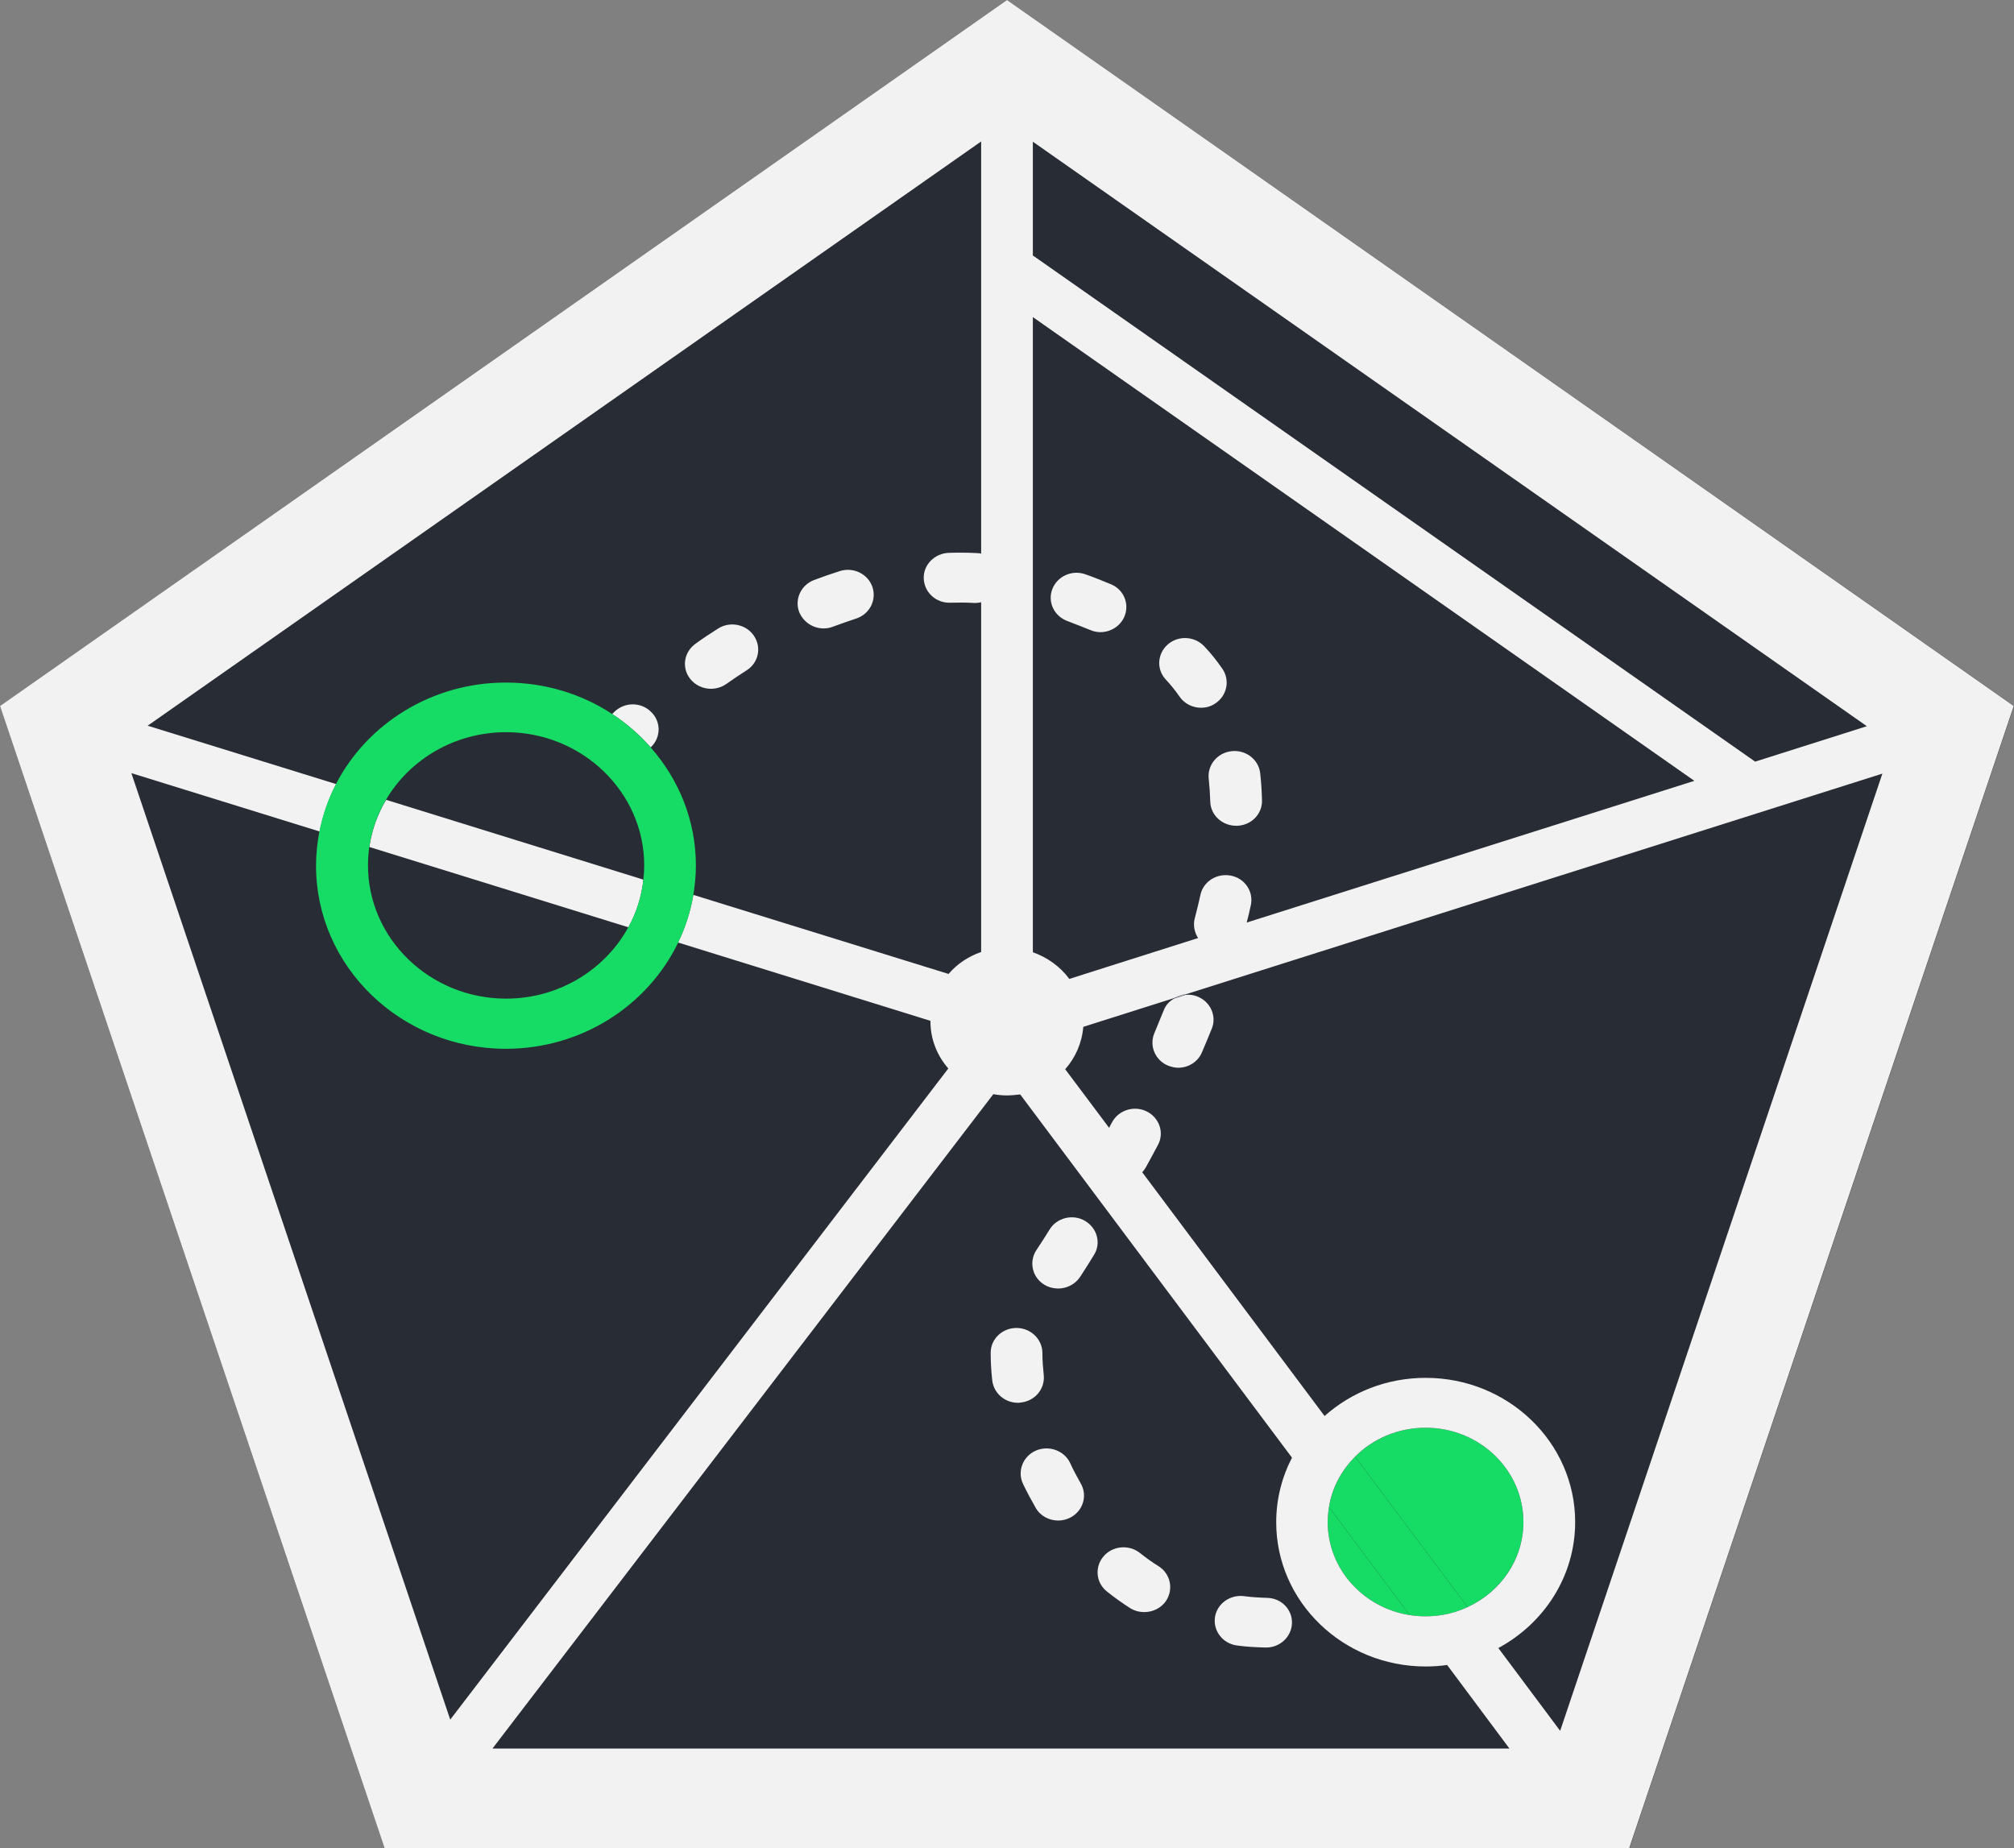
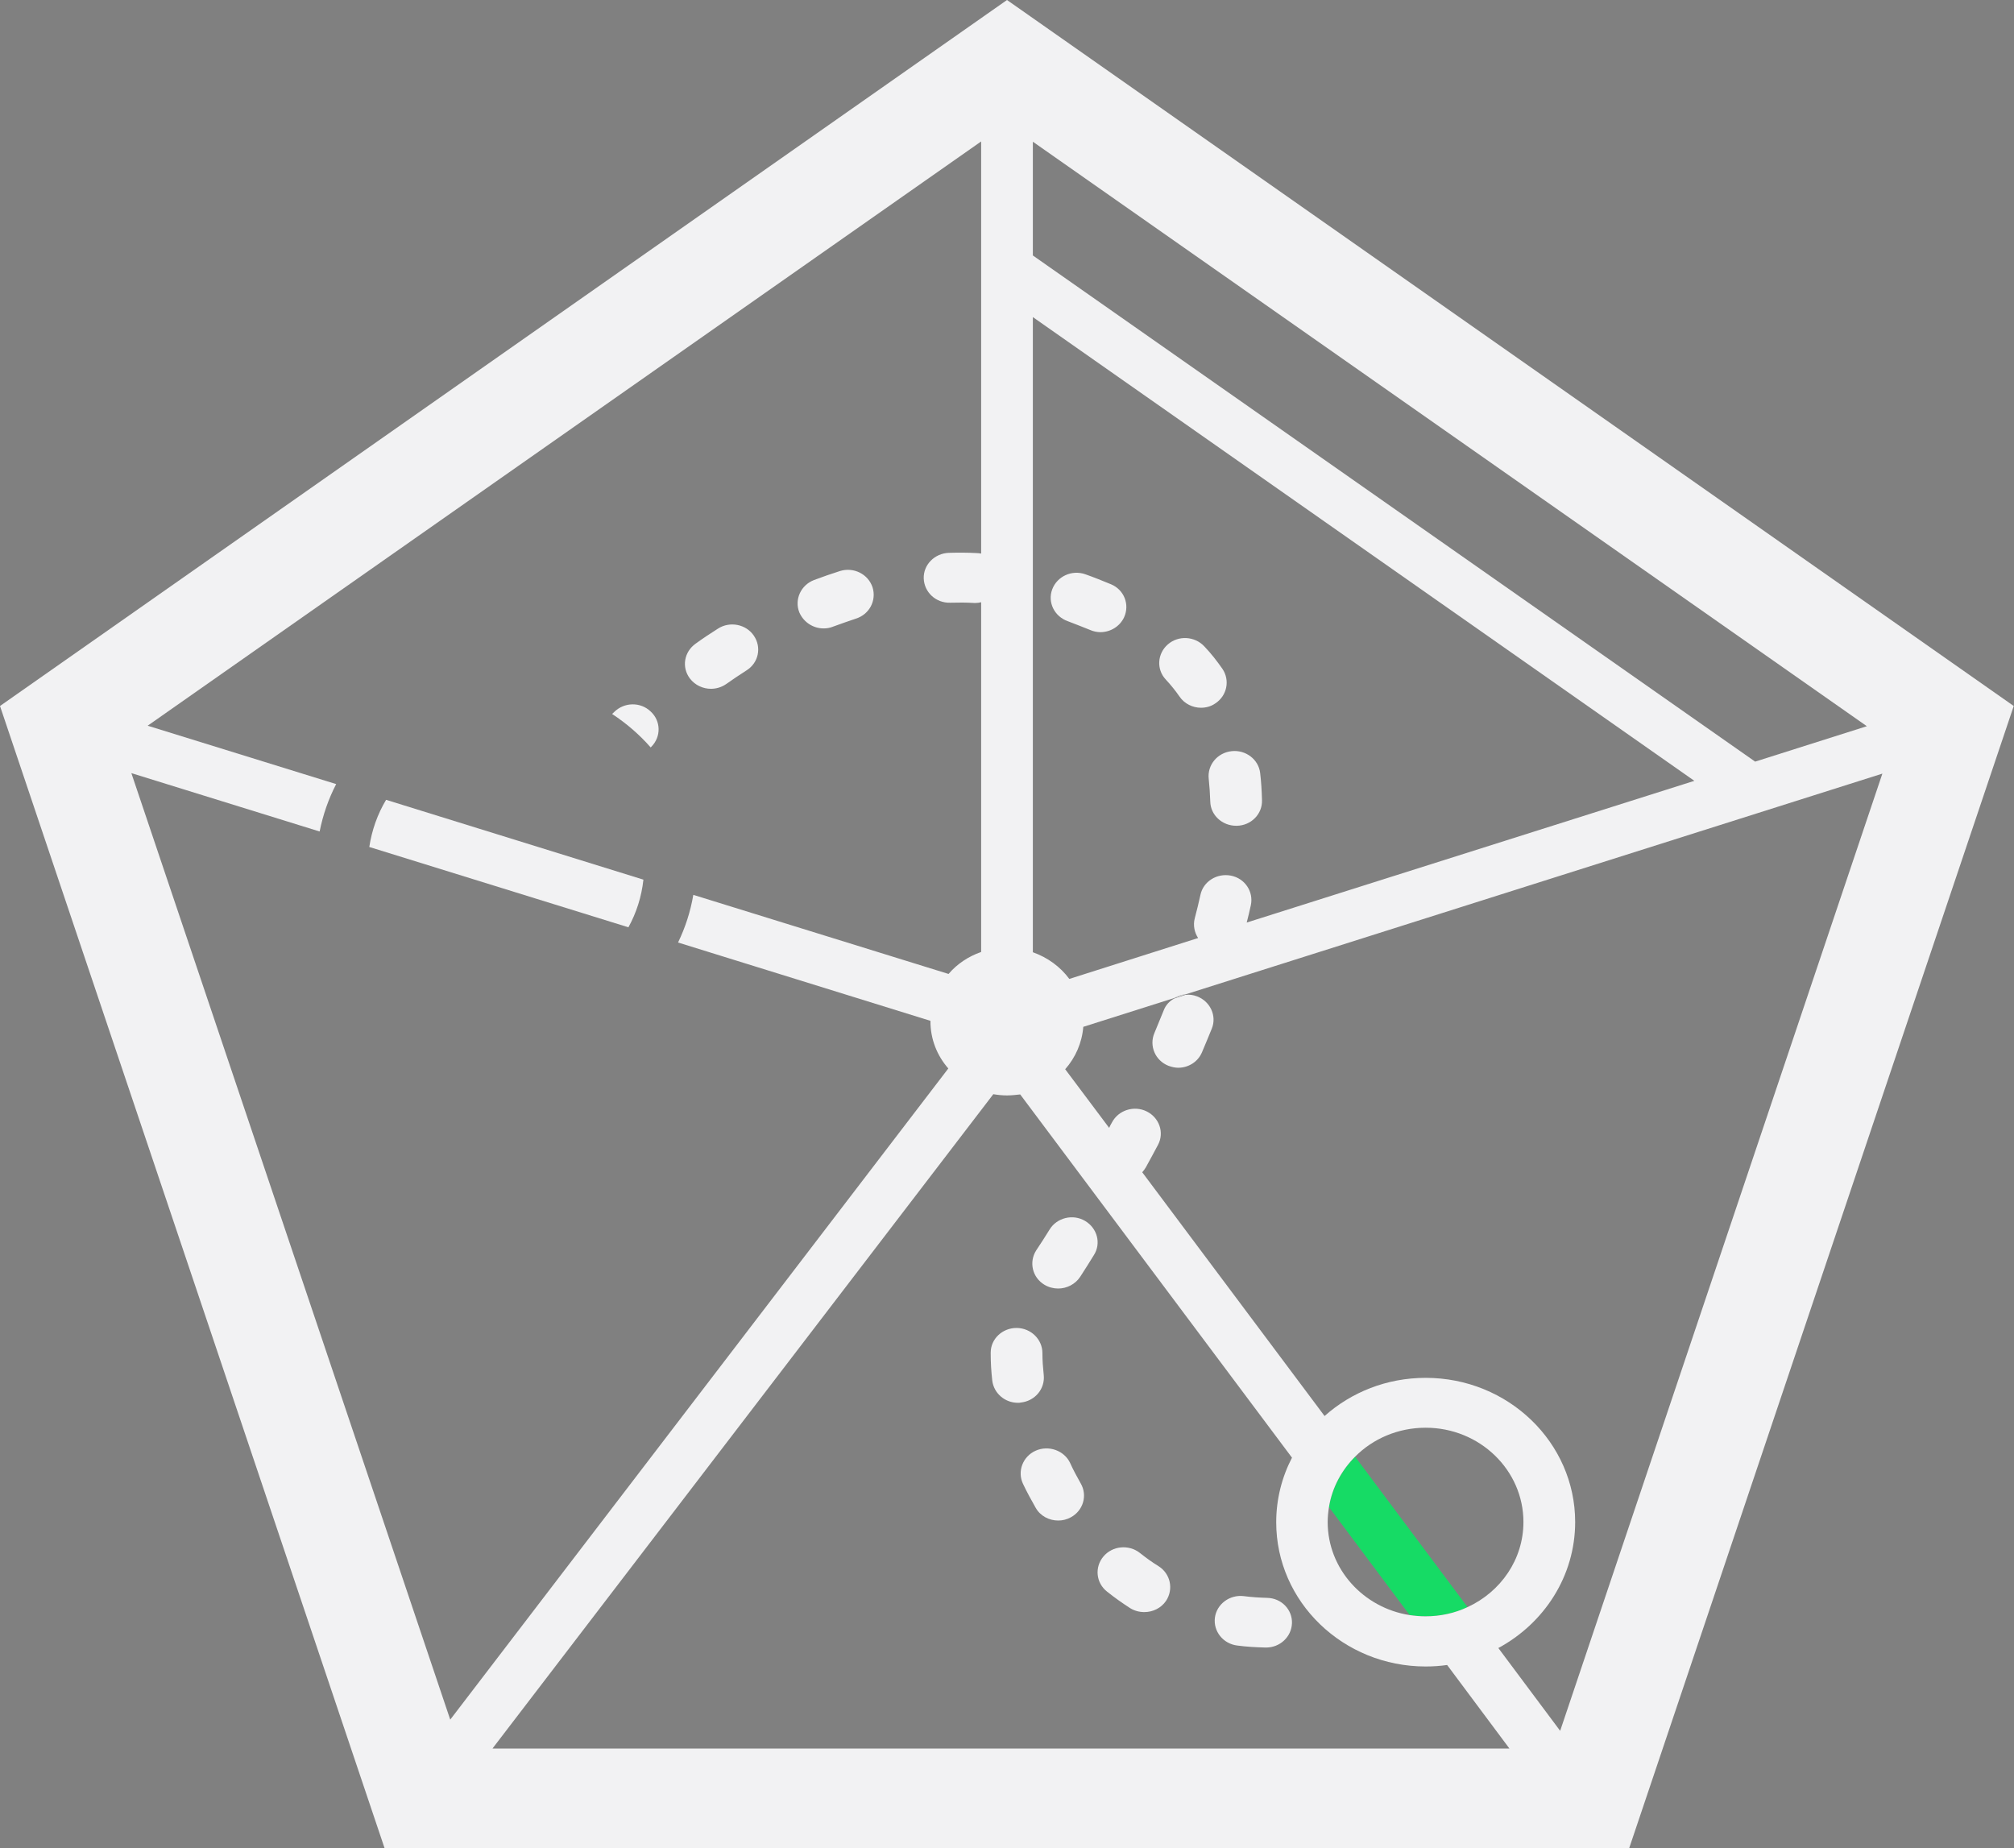
<svg xmlns="http://www.w3.org/2000/svg" width="85" height="78" viewBox="0 0 85 78" fill="none">
  <rect x="0" y="0" width="85" height="78" fill="#808080" stroke="none" />
-   <path d="M42.5 0L0 29.797L16.23 78H68.77L85 29.797L42.5 0Z" fill="#282C34" />
-   <path d="M64.296 64.238C64.296 62.038 62.441 60.258 60.17 60.258C59.002 60.258 57.944 60.732 57.191 61.48L61.938 67.829C63.325 67.186 64.296 65.818 64.296 64.238ZM56.034 64.238C56.034 66.218 57.54 67.86 59.494 68.166L56.088 63.607C56.056 63.817 56.034 64.028 56.034 64.238Z" fill="#16DB65" />
  <path d="M61.938 67.829L57.191 61.48C56.623 62.048 56.23 62.785 56.088 63.607L59.494 68.166C59.712 68.197 59.93 68.218 60.159 68.218C60.803 68.218 61.404 68.082 61.938 67.829Z" fill="#16DB65" />
  <path d="M45.163 61.743C44.912 61.217 44.257 60.985 43.711 61.227C43.166 61.469 42.925 62.101 43.176 62.627C43.34 62.975 43.526 63.312 43.711 63.638C43.908 63.986 44.279 64.175 44.661 64.175C44.846 64.175 45.021 64.133 45.196 64.038C45.719 63.754 45.905 63.112 45.61 62.606C45.458 62.333 45.294 62.038 45.163 61.743ZM44.05 58.026C44.017 57.71 43.995 57.416 43.995 57.142V57.11C43.995 56.531 43.515 56.057 42.915 56.047H42.904C42.303 56.047 41.812 56.51 41.812 57.089V57.142C41.812 57.5 41.834 57.879 41.878 58.268C41.943 58.805 42.413 59.206 42.958 59.206C43.002 59.206 43.046 59.206 43.078 59.195C43.69 59.132 44.115 58.605 44.05 58.026ZM48.896 66.102C48.623 65.934 48.361 65.744 48.11 65.544C47.641 65.175 46.953 65.239 46.571 65.691C46.189 66.144 46.254 66.808 46.724 67.176C47.04 67.429 47.368 67.66 47.695 67.871C47.881 67.987 48.088 68.039 48.295 68.039C48.656 68.039 49.005 67.871 49.212 67.566C49.539 67.071 49.398 66.418 48.896 66.102ZM53.48 67.439C53.152 67.429 52.814 67.408 52.497 67.366C51.897 67.292 51.351 67.703 51.275 68.271C51.199 68.85 51.624 69.377 52.214 69.45C52.606 69.503 52.999 69.524 53.403 69.535H53.436C54.025 69.535 54.505 69.082 54.527 68.513C54.549 67.934 54.08 67.45 53.48 67.439ZM45.796 51.53C45.283 51.224 44.606 51.393 44.301 51.888C44.104 52.204 43.919 52.498 43.733 52.772C43.417 53.267 43.569 53.92 44.082 54.225C44.257 54.331 44.464 54.383 44.661 54.383C45.021 54.383 45.381 54.204 45.589 53.888C45.785 53.583 45.981 53.278 46.167 52.972C46.483 52.477 46.309 51.835 45.796 51.53ZM49.114 42.643C48.983 42.959 48.852 43.285 48.721 43.601C48.492 44.138 48.754 44.76 49.31 44.981C49.452 45.033 49.594 45.065 49.725 45.065C50.151 45.065 50.555 44.823 50.729 44.412C50.871 44.075 51.013 43.738 51.144 43.412C51.362 42.875 51.078 42.264 50.522 42.053C50.358 41.99 50.194 41.969 50.031 41.99L49.572 42.138C49.376 42.233 49.201 42.411 49.114 42.643Z" fill="#F2F2F3" />
  <path d="M42.5 0L0 29.797L16.23 78H68.76L84.989 29.797L42.5 0ZM43.591 5.981L78.79 30.65L74.075 32.145L43.591 10.782V5.981ZM43.591 13.383L71.51 32.956L52.617 38.937C52.683 38.695 52.737 38.442 52.792 38.2C52.912 37.631 52.541 37.073 51.952 36.957C51.362 36.842 50.784 37.2 50.664 37.768C50.598 38.084 50.511 38.421 50.424 38.758C50.347 39.053 50.413 39.358 50.566 39.59L45.13 41.316C44.748 40.8 44.214 40.411 43.591 40.19V13.383ZM5.544 32.63L13.49 35.094C13.632 34.388 13.861 33.725 14.188 33.093L6.232 30.629L41.409 5.97V23.364C41.343 23.354 41.288 23.343 41.223 23.343C40.83 23.322 40.437 23.322 40.044 23.333C39.444 23.354 38.964 23.838 38.986 24.417C39.007 24.996 39.499 25.459 40.11 25.438C40.448 25.428 40.786 25.428 41.114 25.449H41.169C41.256 25.449 41.332 25.438 41.409 25.417V40.179C40.863 40.369 40.394 40.685 40.033 41.106L29.261 37.768C29.141 38.474 28.923 39.147 28.617 39.779L39.269 43.085V43.106C39.269 43.864 39.553 44.559 40.023 45.096L19.002 72.578L5.544 32.63ZM20.792 73.788L41.922 46.181C42.107 46.212 42.303 46.233 42.5 46.233C42.685 46.233 42.871 46.212 43.057 46.191L54.528 61.522C54.102 62.343 53.862 63.27 53.862 64.249C53.862 67.608 56.688 70.335 60.17 70.335C60.476 70.335 60.781 70.314 61.076 70.272L63.706 73.799H20.792V73.788ZM56.034 64.238C56.034 64.028 56.056 63.817 56.088 63.607C56.219 62.785 56.623 62.048 57.191 61.48C57.944 60.722 59.002 60.258 60.17 60.258C62.451 60.258 64.296 62.048 64.296 64.238C64.296 65.818 63.335 67.186 61.938 67.829C61.403 68.082 60.803 68.218 60.159 68.218C59.93 68.218 59.712 68.197 59.493 68.166C57.54 67.86 56.034 66.218 56.034 64.238ZM65.846 73.051L63.237 69.556C65.169 68.513 66.479 66.523 66.479 64.238C66.479 60.88 63.652 58.153 60.17 58.153C58.522 58.153 57.027 58.763 55.903 59.764L48.208 49.477C48.263 49.413 48.317 49.34 48.361 49.266C48.536 48.95 48.71 48.624 48.874 48.318C49.147 47.802 48.928 47.171 48.394 46.907C47.859 46.644 47.204 46.855 46.931 47.371C46.888 47.444 46.844 47.529 46.811 47.602L44.956 45.128C45.392 44.633 45.665 44.012 45.72 43.338L49.572 42.117C49.714 42.032 49.867 41.98 50.031 41.969L79.445 32.651L65.846 73.051Z" fill="#F2F2F3" />
  <path d="M25.922 30.05L25.834 30.134C26.445 30.535 26.991 31.008 27.461 31.545L27.493 31.514C27.908 31.093 27.897 30.429 27.461 30.029C27.035 29.619 26.347 29.629 25.922 30.05ZM51.014 32.872C51.046 33.177 51.068 33.504 51.079 33.83C51.09 34.399 51.581 34.852 52.17 34.852H52.203C52.803 34.841 53.284 34.357 53.262 33.767C53.251 33.377 53.229 32.998 53.185 32.63C53.12 32.051 52.574 31.64 51.985 31.703C51.374 31.767 50.948 32.293 51.014 32.872ZM30.004 29.071C30.222 29.071 30.451 29.008 30.648 28.871C30.931 28.671 31.215 28.481 31.51 28.292C32.012 27.976 32.154 27.323 31.815 26.828C31.488 26.344 30.8 26.207 30.298 26.534C29.982 26.733 29.665 26.944 29.36 27.165C28.869 27.513 28.759 28.166 29.119 28.639C29.338 28.924 29.676 29.071 30.004 29.071ZM46.004 26.586C46.146 26.649 46.298 26.681 46.44 26.681C46.855 26.681 47.259 26.449 47.444 26.049C47.685 25.512 47.444 24.891 46.888 24.659C46.528 24.512 46.168 24.364 45.807 24.238C45.24 24.038 44.618 24.322 44.41 24.87C44.203 25.417 44.498 26.017 45.065 26.218C45.371 26.333 45.687 26.46 46.004 26.586ZM49.78 29.397C49.987 29.703 50.337 29.871 50.686 29.871C50.893 29.871 51.101 29.819 51.286 29.692C51.788 29.366 51.919 28.713 51.592 28.229C51.363 27.902 51.112 27.576 50.828 27.281C50.424 26.849 49.736 26.807 49.289 27.197C48.842 27.586 48.798 28.25 49.202 28.681C49.409 28.902 49.605 29.145 49.78 29.397ZM34.762 26.523C34.893 26.523 35.024 26.502 35.155 26.449C35.472 26.333 35.799 26.218 36.116 26.112C36.694 25.933 37 25.344 36.825 24.786C36.639 24.228 36.028 23.922 35.45 24.101C35.09 24.217 34.718 24.343 34.358 24.48C33.802 24.691 33.518 25.302 33.736 25.849C33.922 26.27 34.326 26.523 34.762 26.523ZM49.573 42.117L50.031 41.969C49.867 41.99 49.715 42.032 49.573 42.117Z" fill="#F2F2F3" />
-   <path d="M27.188 36.536C27.188 33.441 24.568 30.914 21.359 30.914C19.198 30.914 17.31 32.061 16.295 33.756L27.155 37.126C27.177 36.926 27.188 36.736 27.188 36.536ZM15.531 36.536C15.531 39.632 18.151 42.159 21.359 42.159C23.597 42.159 25.55 40.927 26.522 39.137L15.586 35.746C15.553 35.999 15.531 36.262 15.531 36.536Z" fill="#282C34" />
  <path d="M26.522 39.137C26.86 38.526 27.078 37.842 27.155 37.126L16.295 33.757C15.935 34.357 15.695 35.031 15.586 35.747L26.522 39.137Z" fill="#F2F2F3" />
-   <path d="M27.46 31.545C26.991 31.009 26.445 30.535 25.834 30.134C24.557 29.292 23.008 28.808 21.349 28.808C18.216 28.808 15.488 30.556 14.178 33.093C13.851 33.714 13.621 34.388 13.479 35.094C13.392 35.557 13.338 36.041 13.338 36.536C13.338 40.801 16.928 44.265 21.349 44.265C24.557 44.265 27.34 42.433 28.617 39.79C28.923 39.158 29.141 38.484 29.261 37.779C29.327 37.379 29.37 36.957 29.37 36.536C29.37 34.63 28.65 32.893 27.46 31.545ZM27.155 37.115C27.078 37.831 26.86 38.516 26.522 39.126C25.55 40.916 23.597 42.148 21.36 42.148C18.151 42.148 15.531 39.621 15.531 36.526C15.531 36.252 15.553 35.989 15.586 35.736C15.695 35.02 15.935 34.346 16.295 33.746C17.299 32.051 19.188 30.903 21.36 30.903C24.568 30.903 27.188 33.43 27.188 36.526C27.188 36.736 27.177 36.926 27.155 37.115Z" fill="#16DB65" />
</svg>